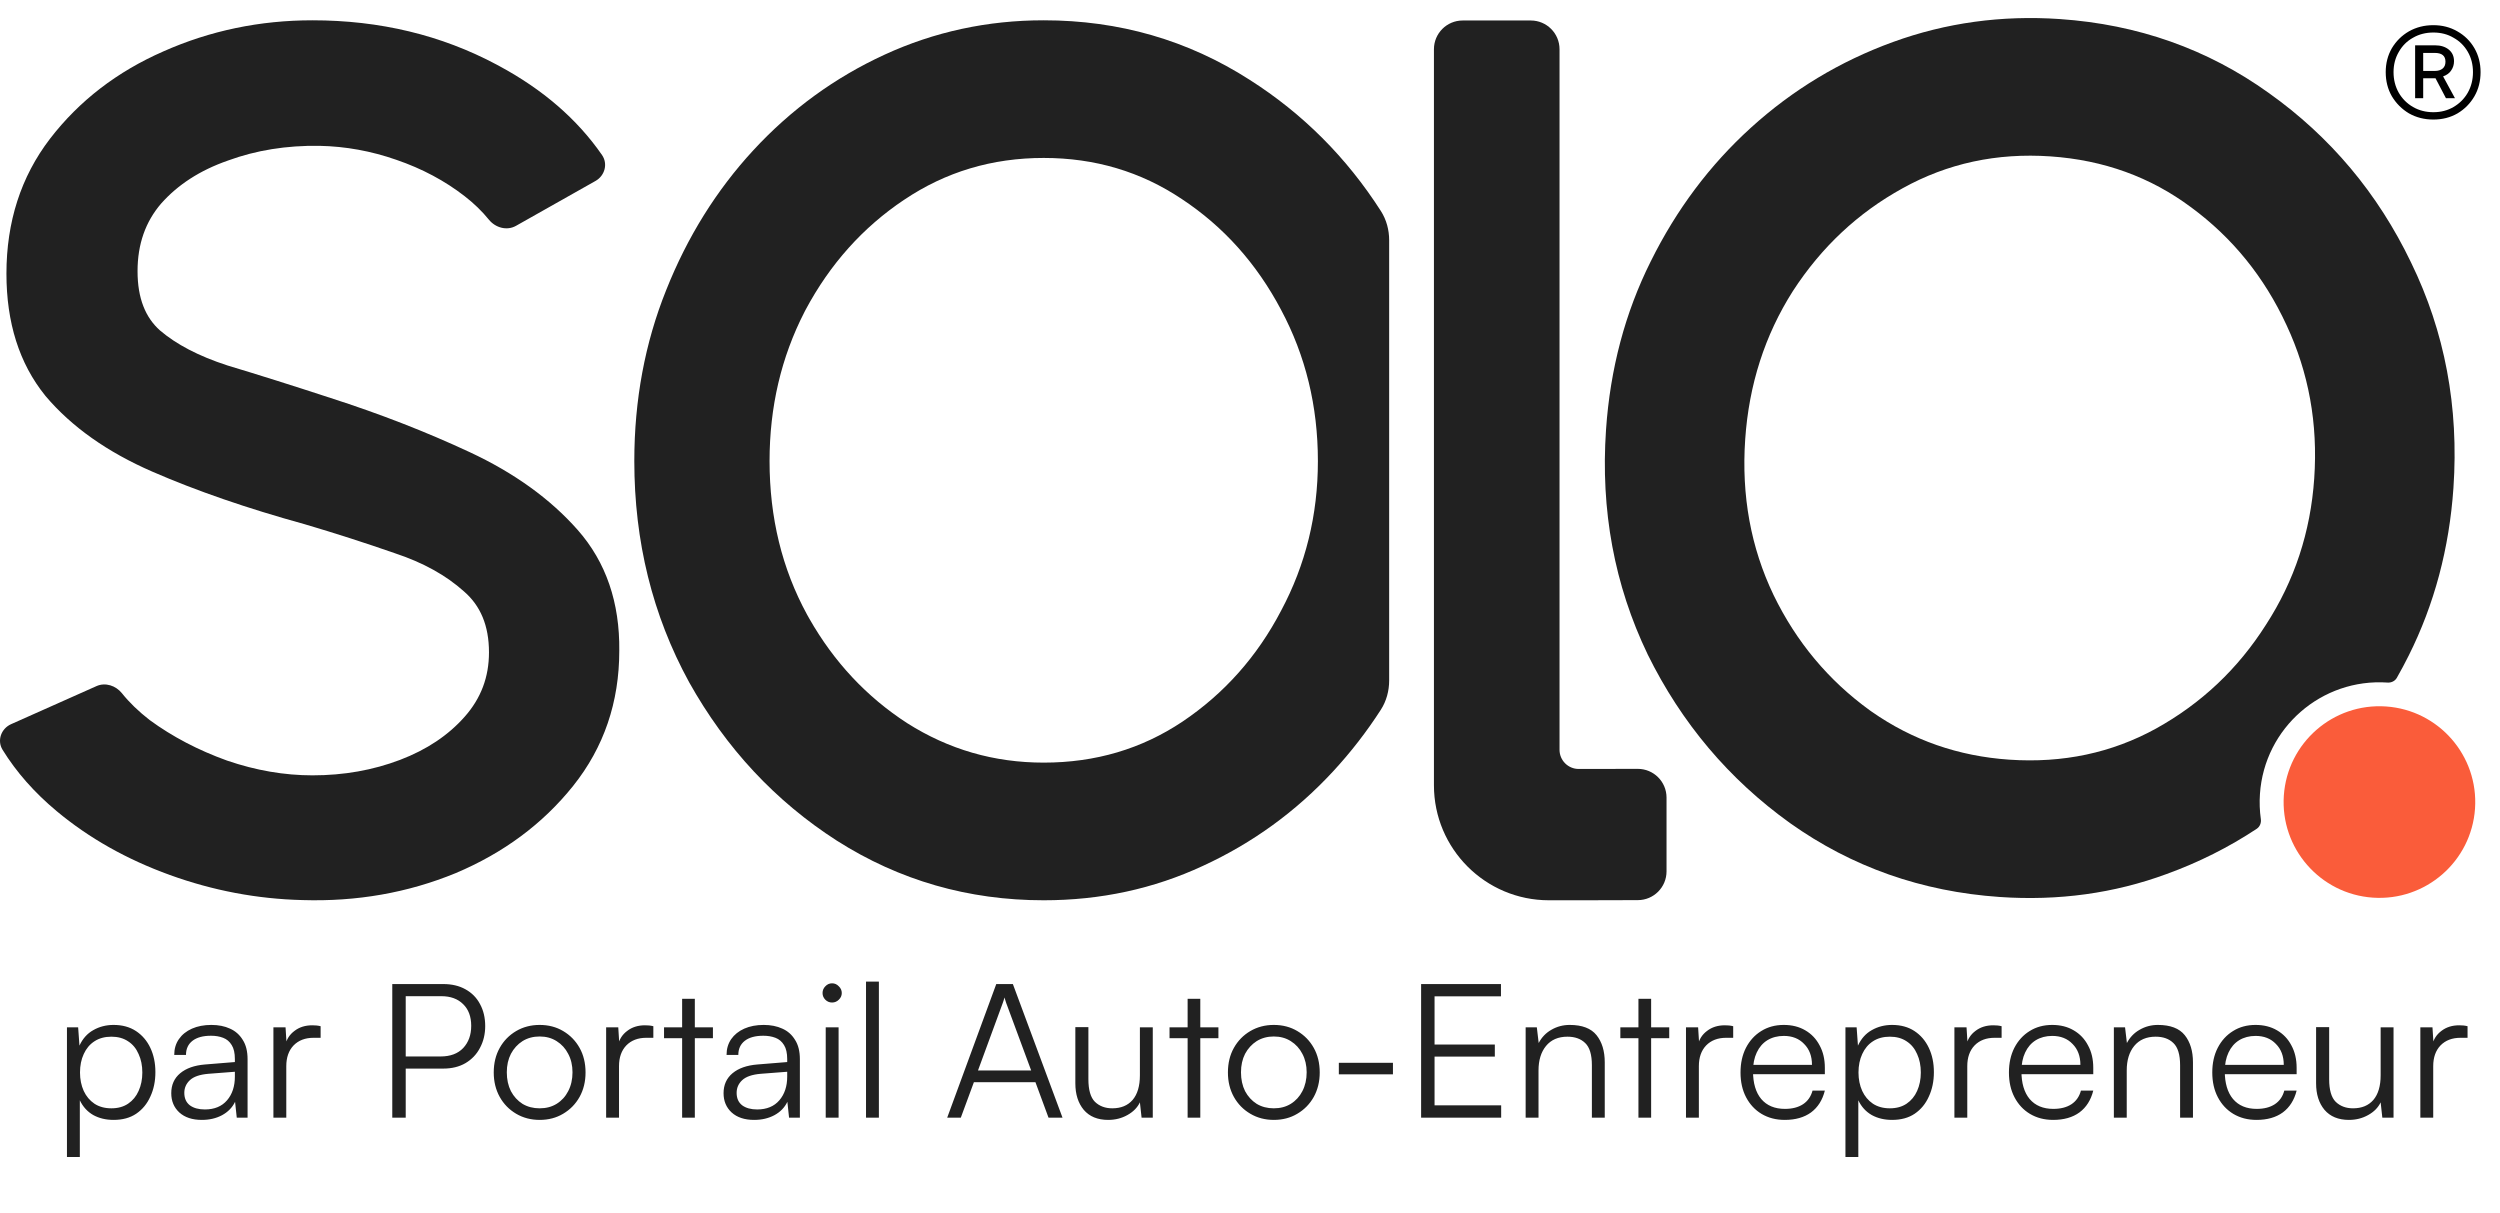
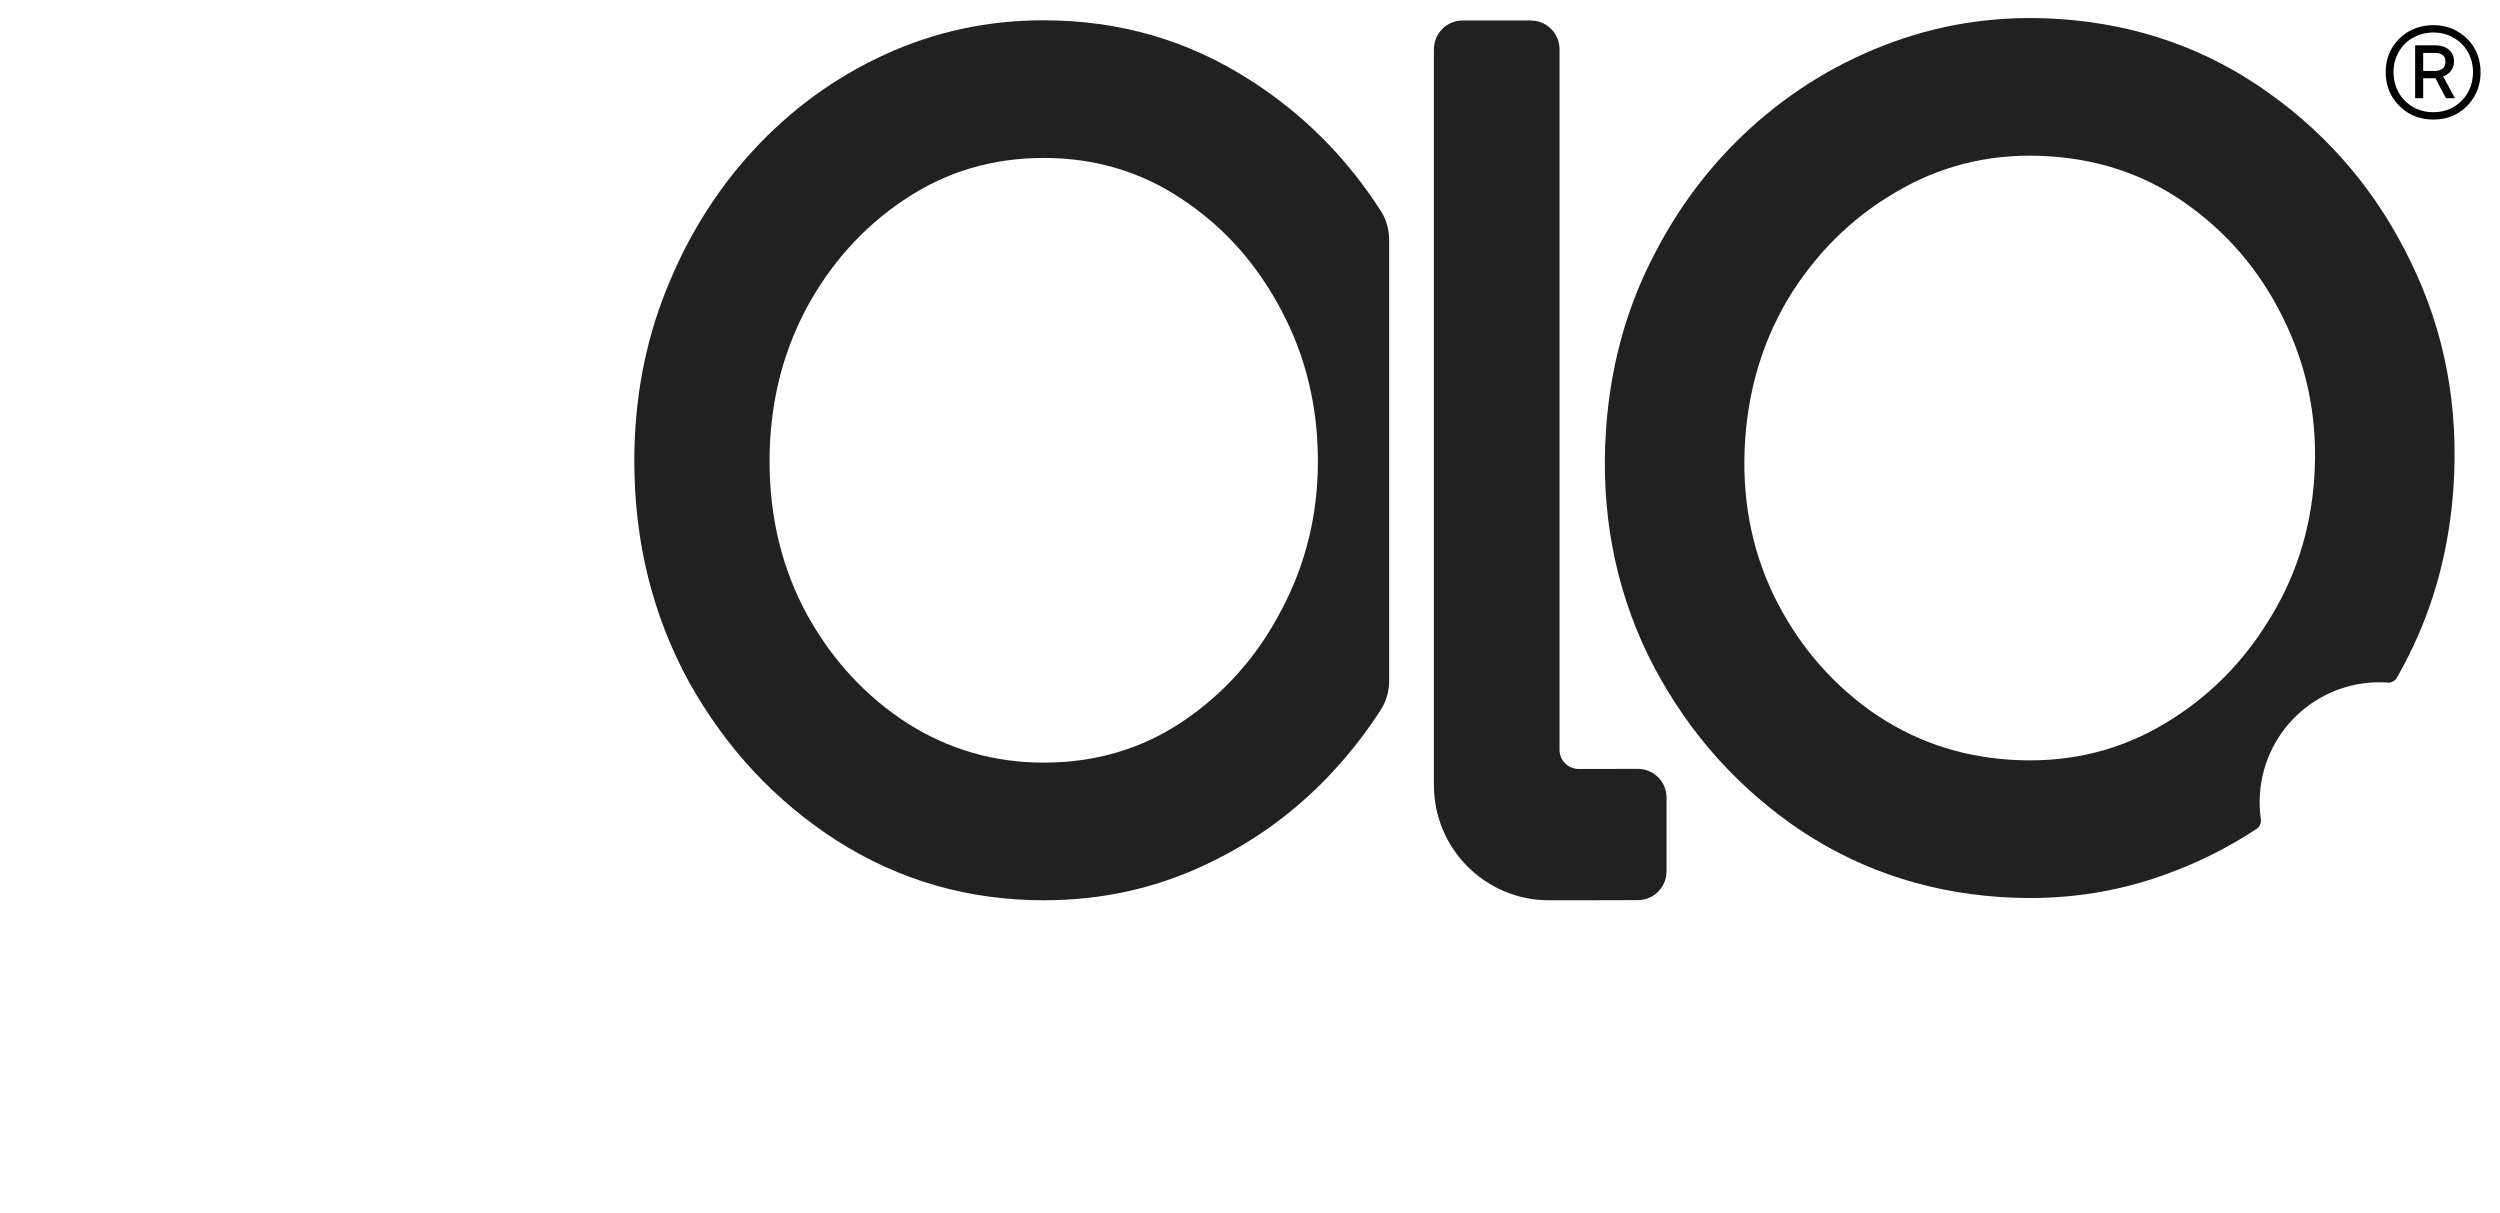
<svg xmlns="http://www.w3.org/2000/svg" width="101" height="49" viewBox="0 0 101 49" fill="none">
-   <path d="M12.623 0.82C15.343 0.82 17.83 1.416 20.075 2.616L20.171 2.668C21.927 3.614 23.316 4.81 24.321 6.262C24.567 6.617 24.435 7.098 24.059 7.31L20.846 9.124C20.479 9.331 20.019 9.203 19.753 8.877C19.477 8.536 19.15 8.219 18.771 7.925C17.97 7.303 17.052 6.813 16.014 6.457L16.012 6.456L16.011 6.456C14.996 6.101 13.963 5.913 12.909 5.892C11.574 5.871 10.343 6.071 9.21 6.486L9.206 6.488L9.203 6.489C8.078 6.881 7.187 7.461 6.512 8.221C5.88 8.956 5.557 9.858 5.557 10.957C5.557 12.059 5.88 12.83 6.464 13.35C7.117 13.908 8.017 14.384 9.188 14.764C10.428 15.137 11.817 15.575 13.357 16.079C15.349 16.719 17.224 17.449 18.979 18.268C20.764 19.101 22.221 20.145 23.336 21.407C24.489 22.713 25.041 24.354 25.019 26.291C25.019 28.366 24.399 30.192 23.156 31.749C21.93 33.283 20.344 34.458 18.41 35.274L18.407 35.275L18.405 35.276C16.473 36.07 14.409 36.431 12.218 36.363C10.387 36.318 8.601 35.979 6.861 35.349C5.121 34.719 3.595 33.86 2.289 32.77C1.39 32.02 0.66 31.193 0.103 30.29C-0.128 29.915 0.047 29.435 0.449 29.256L3.898 27.719C4.259 27.558 4.68 27.699 4.927 28.008C5.223 28.378 5.595 28.739 6.047 29.09C6.959 29.758 8 30.305 9.171 30.727C10.338 31.127 11.489 31.324 12.623 31.324C13.893 31.324 15.071 31.114 16.162 30.699C17.248 30.285 18.113 29.703 18.77 28.959L18.771 28.958C19.43 28.215 19.755 27.356 19.755 26.357C19.755 25.268 19.408 24.47 18.75 23.898L18.747 23.896L18.744 23.893C18.022 23.245 17.096 22.728 15.954 22.351L15.95 22.35L15.947 22.348C14.763 21.936 13.546 21.544 12.297 21.175C9.981 20.536 7.931 19.828 6.149 19.052C4.339 18.263 2.895 17.248 1.839 15.998L1.836 15.994L1.833 15.99C0.773 14.683 0.26 13.025 0.26 11.056C0.26 8.968 0.842 7.144 2.02 5.606L2.02 5.606C3.202 4.07 4.733 2.894 6.604 2.075C8.489 1.238 10.498 0.82 12.623 0.82Z" fill="#212121" />
  <path d="M61.844 0.828C62.486 0.828 63.005 1.348 63.005 1.989V30.292C63.005 30.72 63.353 31.067 63.781 31.066L66.165 31.062C66.807 31.061 67.328 31.581 67.328 32.223V35.204C67.328 35.844 66.81 36.364 66.17 36.365L63.975 36.371H62.576C60.011 36.371 57.931 34.291 57.931 31.726V1.989C57.931 1.348 58.451 0.828 59.092 0.828H61.844Z" fill="#212121" />
  <path d="M83.219 0.77C86.365 0.986 89.182 1.98 91.657 3.755C94.147 5.526 96.064 7.81 97.405 10.602C98.773 13.405 99.342 16.444 99.119 19.71C98.951 22.149 98.351 24.408 97.313 26.483C97.16 26.789 97 27.089 96.832 27.384C96.757 27.515 96.611 27.586 96.46 27.576C93.794 27.393 91.484 29.406 91.302 32.072C91.278 32.419 91.291 32.76 91.338 33.091C91.36 33.244 91.299 33.4 91.169 33.485C90.044 34.229 88.832 34.838 87.532 35.31L87.532 35.31C85.408 36.093 83.158 36.401 80.787 36.238C77.641 36.022 74.813 35.027 72.315 33.251L72.314 33.25L72.314 33.25C69.848 31.481 67.931 29.208 66.566 26.438L66.565 26.436L66.564 26.433C65.219 23.634 64.661 20.607 64.883 17.363C65.052 14.904 65.653 12.634 66.69 10.56C67.724 8.472 69.072 6.671 70.735 5.161L70.735 5.161C72.421 3.631 74.335 2.476 76.474 1.698C78.619 0.918 80.869 0.609 83.219 0.77ZM82.838 6.318C80.665 6.169 78.677 6.6 76.863 7.607L76.863 7.607L76.862 7.608C75.059 8.601 73.582 9.985 72.428 11.766C71.3 13.543 70.658 15.535 70.506 17.749C70.35 20.028 70.734 22.12 71.65 24.035C72.572 25.935 73.868 27.487 75.541 28.698L75.619 28.753C77.267 29.904 79.114 30.549 81.168 30.69C83.343 30.839 85.318 30.417 87.107 29.432C88.935 28.418 90.413 27.023 91.544 25.241L91.546 25.238C92.697 23.461 93.347 21.493 93.495 19.325C93.647 17.112 93.272 15.052 92.376 13.136L92.375 13.135L92.375 13.134C91.477 11.19 90.193 9.607 88.521 8.375L88.519 8.374C86.879 7.152 84.991 6.466 82.838 6.318Z" fill="#212121" />
  <path d="M42.166 0.82C45.21 0.82 47.988 1.621 50.487 3.225C52.633 4.591 54.4 6.36 55.788 8.526C56.013 8.878 56.122 9.289 56.122 9.706V27.492C56.122 27.91 56.012 28.323 55.786 28.674C55.217 29.558 54.574 30.388 53.858 31.163L53.858 31.163C52.359 32.784 50.605 34.058 48.599 34.981L48.599 34.981C46.605 35.909 44.459 36.371 42.166 36.371C39.122 36.371 36.334 35.569 33.814 33.966L33.813 33.965L33.812 33.965C31.324 32.367 29.332 30.229 27.839 27.559L27.838 27.557L27.837 27.555C26.361 24.855 25.626 21.876 25.626 18.628C25.626 16.165 26.054 13.861 26.913 11.722C27.769 9.57 28.945 7.682 30.443 6.061L30.443 6.061C31.963 4.418 33.727 3.133 35.734 2.21C37.748 1.283 39.894 0.82 42.166 0.82ZM42.166 6.381C40.076 6.381 38.201 6.945 36.528 8.071L36.527 8.071L36.526 8.071C34.863 9.184 33.535 10.664 32.544 12.52L32.499 12.607C31.561 14.435 31.09 16.44 31.09 18.628C31.09 20.915 31.596 22.978 32.603 24.826L32.699 24.997C33.699 26.751 35.014 28.154 36.645 29.212C38.323 30.278 40.159 30.81 42.166 30.81C44.259 30.81 46.123 30.256 47.773 29.153C49.46 28.018 50.787 26.527 51.757 24.671L51.759 24.667C52.748 22.815 53.243 20.805 53.243 18.628C53.243 16.407 52.747 14.375 51.759 12.524L51.758 12.523L51.758 12.521C50.766 10.643 49.429 9.153 47.744 8.04L47.742 8.039C46.091 6.935 44.237 6.381 42.166 6.381Z" fill="#212121" />
-   <path d="M99.991 32.668C99.845 34.8 97.997 36.411 95.864 36.265C93.732 36.119 92.121 34.271 92.267 32.138C92.414 30.006 94.261 28.395 96.394 28.541C98.527 28.688 100.137 30.535 99.991 32.668Z" fill="#FA5C3A" />
  <path d="M98.308 4.83C97.944 4.83 97.616 4.746 97.322 4.58C97.034 4.408 96.805 4.178 96.632 3.891C96.466 3.603 96.383 3.278 96.383 2.914C96.383 2.556 96.466 2.234 96.632 1.946C96.805 1.659 97.034 1.432 97.322 1.266C97.616 1.1 97.944 1.017 98.308 1.017C98.666 1.017 98.989 1.1 99.276 1.266C99.57 1.432 99.799 1.659 99.966 1.946C100.132 2.234 100.215 2.556 100.215 2.914C100.215 3.278 100.132 3.603 99.966 3.891C99.799 4.178 99.573 4.408 99.285 4.58C98.998 4.746 98.672 4.83 98.308 4.83ZM98.308 4.533C98.615 4.533 98.886 4.462 99.123 4.322C99.365 4.181 99.557 3.99 99.697 3.747C99.838 3.498 99.908 3.22 99.908 2.914C99.908 2.607 99.838 2.333 99.697 2.09C99.557 1.847 99.365 1.659 99.123 1.525C98.886 1.384 98.615 1.314 98.308 1.314C98.002 1.314 97.727 1.384 97.485 1.525C97.242 1.659 97.05 1.851 96.91 2.1C96.769 2.342 96.699 2.614 96.699 2.914C96.699 3.22 96.769 3.498 96.91 3.747C97.05 3.99 97.242 4.181 97.485 4.322C97.727 4.462 98.002 4.533 98.308 4.533ZM97.897 3.967H97.571V1.831H98.376C98.605 1.831 98.79 1.889 98.931 2.004C99.072 2.119 99.142 2.275 99.142 2.473C99.142 2.614 99.103 2.738 99.027 2.847C98.957 2.955 98.848 3.035 98.701 3.086L99.18 3.967H98.816L98.395 3.163H97.897V3.967ZM98.797 2.492C98.797 2.256 98.653 2.138 98.366 2.138H97.897V2.866H98.366C98.5 2.866 98.605 2.834 98.682 2.77C98.759 2.706 98.797 2.614 98.797 2.492Z" fill="black" />
-   <path d="M2.705 46.744V41.505H3.157L3.21 42.243C3.34 41.962 3.526 41.753 3.768 41.618C4.014 41.477 4.288 41.407 4.589 41.407C4.941 41.407 5.243 41.49 5.494 41.655C5.745 41.821 5.939 42.047 6.074 42.334C6.21 42.62 6.278 42.947 6.278 43.314C6.278 43.681 6.21 44.01 6.074 44.301C5.944 44.593 5.753 44.824 5.502 44.995C5.255 45.161 4.951 45.244 4.589 45.244C4.278 45.244 4.004 45.178 3.768 45.048C3.531 44.912 3.351 44.714 3.225 44.452V46.744H2.705ZM3.232 43.329C3.232 43.605 3.283 43.854 3.383 44.075C3.484 44.291 3.627 44.462 3.813 44.588C4.004 44.714 4.233 44.776 4.499 44.776C4.765 44.776 4.991 44.714 5.177 44.588C5.363 44.462 5.504 44.291 5.599 44.075C5.7 43.854 5.75 43.605 5.75 43.329C5.75 43.047 5.7 42.799 5.599 42.583C5.504 42.361 5.363 42.191 5.177 42.07C4.991 41.944 4.765 41.882 4.499 41.882C4.233 41.882 4.004 41.944 3.813 42.07C3.627 42.191 3.484 42.361 3.383 42.583C3.283 42.799 3.232 43.047 3.232 43.329ZM8.155 45.244C7.768 45.244 7.464 45.143 7.243 44.942C7.027 44.741 6.919 44.482 6.919 44.166C6.919 43.829 7.039 43.56 7.28 43.359C7.522 43.158 7.856 43.04 8.283 43.005L9.489 42.907V42.786C9.489 42.545 9.447 42.356 9.361 42.221C9.276 42.08 9.16 41.982 9.014 41.927C8.869 41.871 8.705 41.844 8.524 41.844C8.203 41.844 7.954 41.912 7.778 42.047C7.602 42.183 7.514 42.374 7.514 42.62H7.039C7.039 42.374 7.102 42.16 7.228 41.98C7.353 41.799 7.529 41.658 7.755 41.557C7.982 41.457 8.243 41.407 8.539 41.407C8.826 41.407 9.077 41.457 9.293 41.557C9.509 41.653 9.68 41.804 9.806 42.01C9.937 42.211 10.002 42.472 10.002 42.794V45.153H9.565L9.497 44.513C9.386 44.744 9.21 44.925 8.969 45.055C8.733 45.181 8.461 45.244 8.155 45.244ZM8.276 44.822C8.663 44.822 8.962 44.698 9.173 44.452C9.384 44.206 9.489 43.887 9.489 43.495V43.299L8.411 43.382C8.069 43.412 7.823 43.497 7.672 43.638C7.522 43.779 7.446 43.95 7.446 44.151C7.446 44.372 7.522 44.54 7.672 44.656C7.823 44.766 8.024 44.822 8.276 44.822ZM12.953 41.459V41.927H12.666C12.33 41.927 12.061 42.03 11.86 42.236C11.664 42.442 11.566 42.721 11.566 43.073V45.153H11.046V41.505H11.536L11.581 42.221H11.528C11.578 41.985 11.701 41.794 11.898 41.648C12.094 41.497 12.332 41.422 12.614 41.422C12.669 41.422 12.724 41.424 12.78 41.429C12.835 41.434 12.893 41.444 12.953 41.459ZM16.391 39.756V45.153H15.848V39.756H16.391ZM17.906 43.171H16.278V42.681H17.801C18.193 42.681 18.497 42.568 18.713 42.341C18.929 42.11 19.037 41.811 19.037 41.444C19.037 41.072 18.929 40.781 18.713 40.57C18.497 40.354 18.203 40.246 17.831 40.246H16.044V39.756H17.906C18.253 39.756 18.552 39.826 18.803 39.967C19.059 40.108 19.256 40.306 19.391 40.562C19.532 40.819 19.602 41.115 19.602 41.452C19.602 41.779 19.532 42.072 19.391 42.334C19.256 42.595 19.059 42.801 18.803 42.952C18.552 43.098 18.253 43.171 17.906 43.171ZM19.947 43.329C19.947 42.952 20.028 42.62 20.189 42.334C20.349 42.047 20.571 41.821 20.852 41.655C21.133 41.49 21.45 41.407 21.802 41.407C22.159 41.407 22.475 41.49 22.752 41.655C23.033 41.821 23.254 42.047 23.415 42.334C23.576 42.62 23.656 42.952 23.656 43.329C23.656 43.696 23.576 44.025 23.415 44.316C23.254 44.603 23.033 44.829 22.752 44.995C22.475 45.161 22.159 45.244 21.802 45.244C21.45 45.244 21.133 45.161 20.852 44.995C20.571 44.829 20.349 44.603 20.189 44.316C20.028 44.025 19.947 43.696 19.947 43.329ZM20.475 43.321C20.475 43.608 20.53 43.862 20.641 44.083C20.756 44.299 20.912 44.47 21.108 44.595C21.309 44.716 21.541 44.776 21.802 44.776C22.063 44.776 22.292 44.716 22.488 44.595C22.689 44.47 22.845 44.299 22.955 44.083C23.071 43.862 23.129 43.608 23.129 43.321C23.129 43.04 23.071 42.791 22.955 42.575C22.845 42.359 22.689 42.188 22.488 42.062C22.292 41.937 22.063 41.874 21.802 41.874C21.541 41.874 21.309 41.937 21.108 42.062C20.912 42.188 20.756 42.359 20.641 42.575C20.53 42.791 20.475 43.04 20.475 43.321ZM26.395 41.459V41.927H26.109C25.772 41.927 25.503 42.03 25.302 42.236C25.106 42.442 25.008 42.721 25.008 43.073V45.153H24.488V41.505H24.978L25.023 42.221H24.971C25.021 41.985 25.144 41.794 25.34 41.648C25.536 41.497 25.775 41.422 26.056 41.422C26.111 41.422 26.167 41.424 26.222 41.429C26.277 41.434 26.335 41.444 26.395 41.459ZM26.827 41.505H28.802V41.942H26.827V41.505ZM28.071 45.153H27.558V40.351H28.071V45.153ZM30.468 45.244C30.081 45.244 29.777 45.143 29.556 44.942C29.34 44.741 29.232 44.482 29.232 44.166C29.232 43.829 29.353 43.56 29.594 43.359C29.835 43.158 30.169 43.04 30.597 43.005L31.803 42.907V42.786C31.803 42.545 31.76 42.356 31.675 42.221C31.589 42.08 31.474 41.982 31.328 41.927C31.182 41.871 31.019 41.844 30.838 41.844C30.516 41.844 30.267 41.912 30.092 42.047C29.916 42.183 29.828 42.374 29.828 42.62H29.353C29.353 42.374 29.416 42.16 29.541 41.98C29.667 41.799 29.843 41.658 30.069 41.557C30.295 41.457 30.556 41.407 30.853 41.407C31.139 41.407 31.391 41.457 31.607 41.557C31.823 41.653 31.994 41.804 32.119 42.01C32.25 42.211 32.315 42.472 32.315 42.794V45.153H31.878L31.81 44.513C31.7 44.744 31.524 44.925 31.283 45.055C31.046 45.181 30.775 45.244 30.468 45.244ZM30.589 44.822C30.976 44.822 31.275 44.698 31.486 44.452C31.697 44.206 31.803 43.887 31.803 43.495V43.299L30.725 43.382C30.383 43.412 30.137 43.497 29.986 43.638C29.835 43.779 29.76 43.95 29.76 44.151C29.76 44.372 29.835 44.54 29.986 44.656C30.137 44.766 30.338 44.822 30.589 44.822ZM33.359 45.153V41.505H33.879V45.153H33.359ZM33.615 40.502C33.51 40.502 33.419 40.464 33.344 40.389C33.269 40.314 33.231 40.223 33.231 40.118C33.231 40.012 33.269 39.922 33.344 39.846C33.419 39.766 33.51 39.726 33.615 39.726C33.721 39.726 33.812 39.766 33.887 39.846C33.967 39.922 34.008 40.012 34.008 40.118C34.008 40.223 33.967 40.314 33.887 40.389C33.812 40.464 33.721 40.502 33.615 40.502ZM35.507 45.153H34.987V39.658H35.507V45.153ZM38.817 45.153H38.267L40.249 39.756H40.92L42.925 45.153H42.36L41.832 43.721H39.345L38.817 45.153ZM40.513 40.517L39.511 43.246H41.659L40.649 40.517C40.639 40.477 40.626 40.437 40.611 40.397C40.596 40.356 40.586 40.324 40.581 40.298C40.576 40.324 40.566 40.359 40.551 40.404C40.541 40.444 40.528 40.482 40.513 40.517ZM46.052 41.505H46.572V45.153H46.12L46.052 44.535C45.952 44.746 45.783 44.917 45.547 45.048C45.316 45.178 45.057 45.244 44.77 45.244C44.343 45.244 44.014 45.108 43.783 44.837C43.557 44.565 43.444 44.208 43.444 43.766V41.497H43.971V43.6C43.971 44.032 44.059 44.337 44.235 44.513C44.416 44.688 44.65 44.776 44.936 44.776C45.288 44.776 45.562 44.663 45.758 44.437C45.954 44.206 46.052 43.874 46.052 43.442V41.505ZM47.249 41.505H49.224V41.942H47.249V41.505ZM48.492 45.153H47.98V40.351H48.492V45.153ZM49.608 43.329C49.608 42.952 49.688 42.62 49.849 42.334C50.01 42.047 50.231 41.821 50.513 41.655C50.794 41.49 51.111 41.407 51.462 41.407C51.819 41.407 52.136 41.49 52.412 41.655C52.694 41.821 52.915 42.047 53.076 42.334C53.236 42.62 53.317 42.952 53.317 43.329C53.317 43.696 53.236 44.025 53.076 44.316C52.915 44.603 52.694 44.829 52.412 44.995C52.136 45.161 51.819 45.244 51.462 45.244C51.111 45.244 50.794 45.161 50.513 44.995C50.231 44.829 50.01 44.603 49.849 44.316C49.688 44.025 49.608 43.696 49.608 43.329ZM50.136 43.321C50.136 43.608 50.191 43.862 50.301 44.083C50.417 44.299 50.573 44.47 50.769 44.595C50.97 44.716 51.201 44.776 51.462 44.776C51.724 44.776 51.953 44.716 52.148 44.595C52.349 44.47 52.505 44.299 52.616 44.083C52.731 43.862 52.789 43.608 52.789 43.321C52.789 43.04 52.731 42.791 52.616 42.575C52.505 42.359 52.349 42.188 52.148 42.062C51.953 41.937 51.724 41.874 51.462 41.874C51.201 41.874 50.97 41.937 50.769 42.062C50.573 42.188 50.417 42.359 50.301 42.575C50.191 42.791 50.136 43.04 50.136 43.321ZM54.089 43.404V42.937H56.275V43.404H54.089ZM60.647 45.153H57.413V39.756H60.639V40.253H57.616L57.956 39.959V42.198H60.391V42.688H57.956V44.95L57.616 44.656H60.647V45.153ZM62.156 45.153H61.636V41.505H62.088L62.163 42.138C62.284 41.907 62.455 41.728 62.676 41.603C62.902 41.472 63.148 41.407 63.415 41.407C63.917 41.407 64.279 41.545 64.5 41.821C64.722 42.098 64.832 42.465 64.832 42.922V45.153H64.312V43.035C64.312 42.608 64.222 42.309 64.041 42.138C63.865 41.967 63.626 41.882 63.324 41.882C62.953 41.882 62.663 42.007 62.458 42.258C62.257 42.505 62.156 42.834 62.156 43.246V45.153ZM65.462 41.505H67.437V41.942H65.462V41.505ZM66.706 45.153H66.193V40.351H66.706V45.153ZM70.021 41.459V41.927H69.735C69.398 41.927 69.129 42.03 68.928 42.236C68.732 42.442 68.634 42.721 68.634 43.073V45.153H68.114V41.505H68.604L68.649 42.221H68.597C68.647 41.985 68.77 41.794 68.966 41.648C69.162 41.497 69.401 41.422 69.682 41.422C69.737 41.422 69.793 41.424 69.848 41.429C69.903 41.434 69.961 41.444 70.021 41.459ZM72.103 45.244C71.751 45.244 71.44 45.163 71.168 45.002C70.902 44.842 70.694 44.618 70.543 44.332C70.392 44.045 70.317 43.711 70.317 43.329C70.317 42.952 70.39 42.62 70.535 42.334C70.686 42.042 70.892 41.816 71.153 41.655C71.415 41.49 71.719 41.407 72.066 41.407C72.397 41.407 72.686 41.48 72.933 41.625C73.184 41.771 73.377 41.974 73.513 42.236C73.654 42.492 73.724 42.794 73.724 43.141V43.397H70.603L70.618 43.02H73.204C73.204 42.668 73.098 42.387 72.887 42.176C72.681 41.959 72.407 41.851 72.066 41.851C71.814 41.851 71.593 41.909 71.402 42.025C71.216 42.14 71.073 42.306 70.972 42.522C70.872 42.733 70.822 42.985 70.822 43.276C70.822 43.759 70.932 44.133 71.153 44.399C71.38 44.666 71.699 44.799 72.111 44.799C72.407 44.799 72.651 44.736 72.842 44.611C73.033 44.485 73.161 44.301 73.227 44.06H73.724C73.629 44.442 73.443 44.736 73.166 44.942C72.89 45.143 72.535 45.244 72.103 45.244ZM74.556 46.744V41.505H75.008L75.061 42.243C75.192 41.962 75.377 41.753 75.619 41.618C75.865 41.477 76.139 41.407 76.44 41.407C76.792 41.407 77.094 41.49 77.345 41.655C77.596 41.821 77.79 42.047 77.925 42.334C78.061 42.62 78.129 42.947 78.129 43.314C78.129 43.681 78.061 44.01 77.925 44.301C77.795 44.593 77.604 44.824 77.353 44.995C77.106 45.161 76.802 45.244 76.44 45.244C76.129 45.244 75.855 45.178 75.619 45.048C75.382 44.912 75.201 44.714 75.076 44.452V46.744H74.556ZM75.083 43.329C75.083 43.605 75.134 43.854 75.234 44.075C75.335 44.291 75.478 44.462 75.664 44.588C75.855 44.714 76.084 44.776 76.35 44.776C76.616 44.776 76.842 44.714 77.028 44.588C77.214 44.462 77.355 44.291 77.451 44.075C77.551 43.854 77.601 43.605 77.601 43.329C77.601 43.047 77.551 42.799 77.451 42.583C77.355 42.361 77.214 42.191 77.028 42.07C76.842 41.944 76.616 41.882 76.35 41.882C76.084 41.882 75.855 41.944 75.664 42.07C75.478 42.191 75.335 42.361 75.234 42.583C75.134 42.799 75.083 43.047 75.083 43.329ZM80.865 41.459V41.927H80.579C80.242 41.927 79.973 42.03 79.772 42.236C79.576 42.442 79.478 42.721 79.478 43.073V45.153H78.958V41.505H79.448L79.493 42.221H79.441C79.491 41.985 79.614 41.794 79.81 41.648C80.006 41.497 80.245 41.422 80.526 41.422C80.581 41.422 80.637 41.424 80.692 41.429C80.747 41.434 80.805 41.444 80.865 41.459ZM82.947 45.244C82.595 45.244 82.284 45.163 82.012 45.002C81.746 44.842 81.537 44.618 81.387 44.332C81.236 44.045 81.161 43.711 81.161 43.329C81.161 42.952 81.234 42.62 81.379 42.334C81.53 42.042 81.736 41.816 81.997 41.655C82.259 41.49 82.563 41.407 82.909 41.407C83.241 41.407 83.53 41.48 83.776 41.625C84.028 41.771 84.221 41.974 84.357 42.236C84.498 42.492 84.568 42.794 84.568 43.141V43.397H81.447L81.462 43.02H84.048C84.048 42.668 83.942 42.387 83.731 42.176C83.525 41.959 83.251 41.851 82.909 41.851C82.658 41.851 82.437 41.909 82.246 42.025C82.06 42.14 81.917 42.306 81.816 42.522C81.716 42.733 81.666 42.985 81.666 43.276C81.666 43.759 81.776 44.133 81.997 44.399C82.224 44.666 82.543 44.799 82.955 44.799C83.251 44.799 83.495 44.736 83.686 44.611C83.877 44.485 84.005 44.301 84.07 44.06H84.568C84.472 44.442 84.287 44.736 84.01 44.942C83.734 45.143 83.379 45.244 82.947 45.244ZM85.92 45.153H85.4V41.505H85.852L85.927 42.138C86.048 41.907 86.219 41.728 86.44 41.603C86.666 41.472 86.912 41.407 87.179 41.407C87.681 41.407 88.043 41.545 88.264 41.821C88.485 42.098 88.596 42.465 88.596 42.922V45.153H88.076V43.035C88.076 42.608 87.985 42.309 87.804 42.138C87.629 41.967 87.39 41.882 87.088 41.882C86.716 41.882 86.427 42.007 86.221 42.258C86.02 42.505 85.92 42.834 85.92 43.246V45.153ZM91.163 45.244C90.811 45.244 90.5 45.163 90.228 45.002C89.962 44.842 89.753 44.618 89.603 44.332C89.452 44.045 89.376 43.711 89.376 43.329C89.376 42.952 89.449 42.62 89.595 42.334C89.746 42.042 89.952 41.816 90.213 41.655C90.474 41.49 90.778 41.407 91.125 41.407C91.457 41.407 91.746 41.48 91.992 41.625C92.243 41.771 92.437 41.974 92.573 42.236C92.713 42.492 92.784 42.794 92.784 43.141V43.397H89.663L89.678 43.02H92.264C92.264 42.668 92.158 42.387 91.947 42.176C91.741 41.959 91.467 41.851 91.125 41.851C90.874 41.851 90.653 41.909 90.462 42.025C90.276 42.14 90.133 42.306 90.032 42.522C89.932 42.733 89.881 42.985 89.881 43.276C89.881 43.759 89.992 44.133 90.213 44.399C90.439 44.666 90.758 44.799 91.171 44.799C91.467 44.799 91.711 44.736 91.902 44.611C92.093 44.485 92.221 44.301 92.286 44.06H92.784C92.688 44.442 92.502 44.736 92.226 44.942C91.95 45.143 91.595 45.244 91.163 45.244ZM96.178 41.505H96.699V45.153H96.246L96.178 44.535C96.078 44.746 95.91 44.917 95.673 45.048C95.442 45.178 95.183 45.244 94.897 45.244C94.47 45.244 94.141 45.108 93.909 44.837C93.683 44.565 93.57 44.208 93.57 43.766V41.497H94.098V43.6C94.098 44.032 94.186 44.337 94.362 44.513C94.543 44.688 94.776 44.776 95.063 44.776C95.415 44.776 95.688 44.663 95.884 44.437C96.08 44.206 96.178 43.874 96.178 43.442V41.505ZM99.689 41.459V41.927H99.403C99.066 41.927 98.797 42.03 98.596 42.236C98.4 42.442 98.302 42.721 98.302 43.073V45.153H97.782V41.505H98.272L98.317 42.221H98.265C98.315 41.985 98.438 41.794 98.634 41.648C98.83 41.497 99.069 41.422 99.35 41.422C99.405 41.422 99.461 41.424 99.516 41.429C99.571 41.434 99.629 41.444 99.689 41.459Z" fill="#212121" />
</svg>